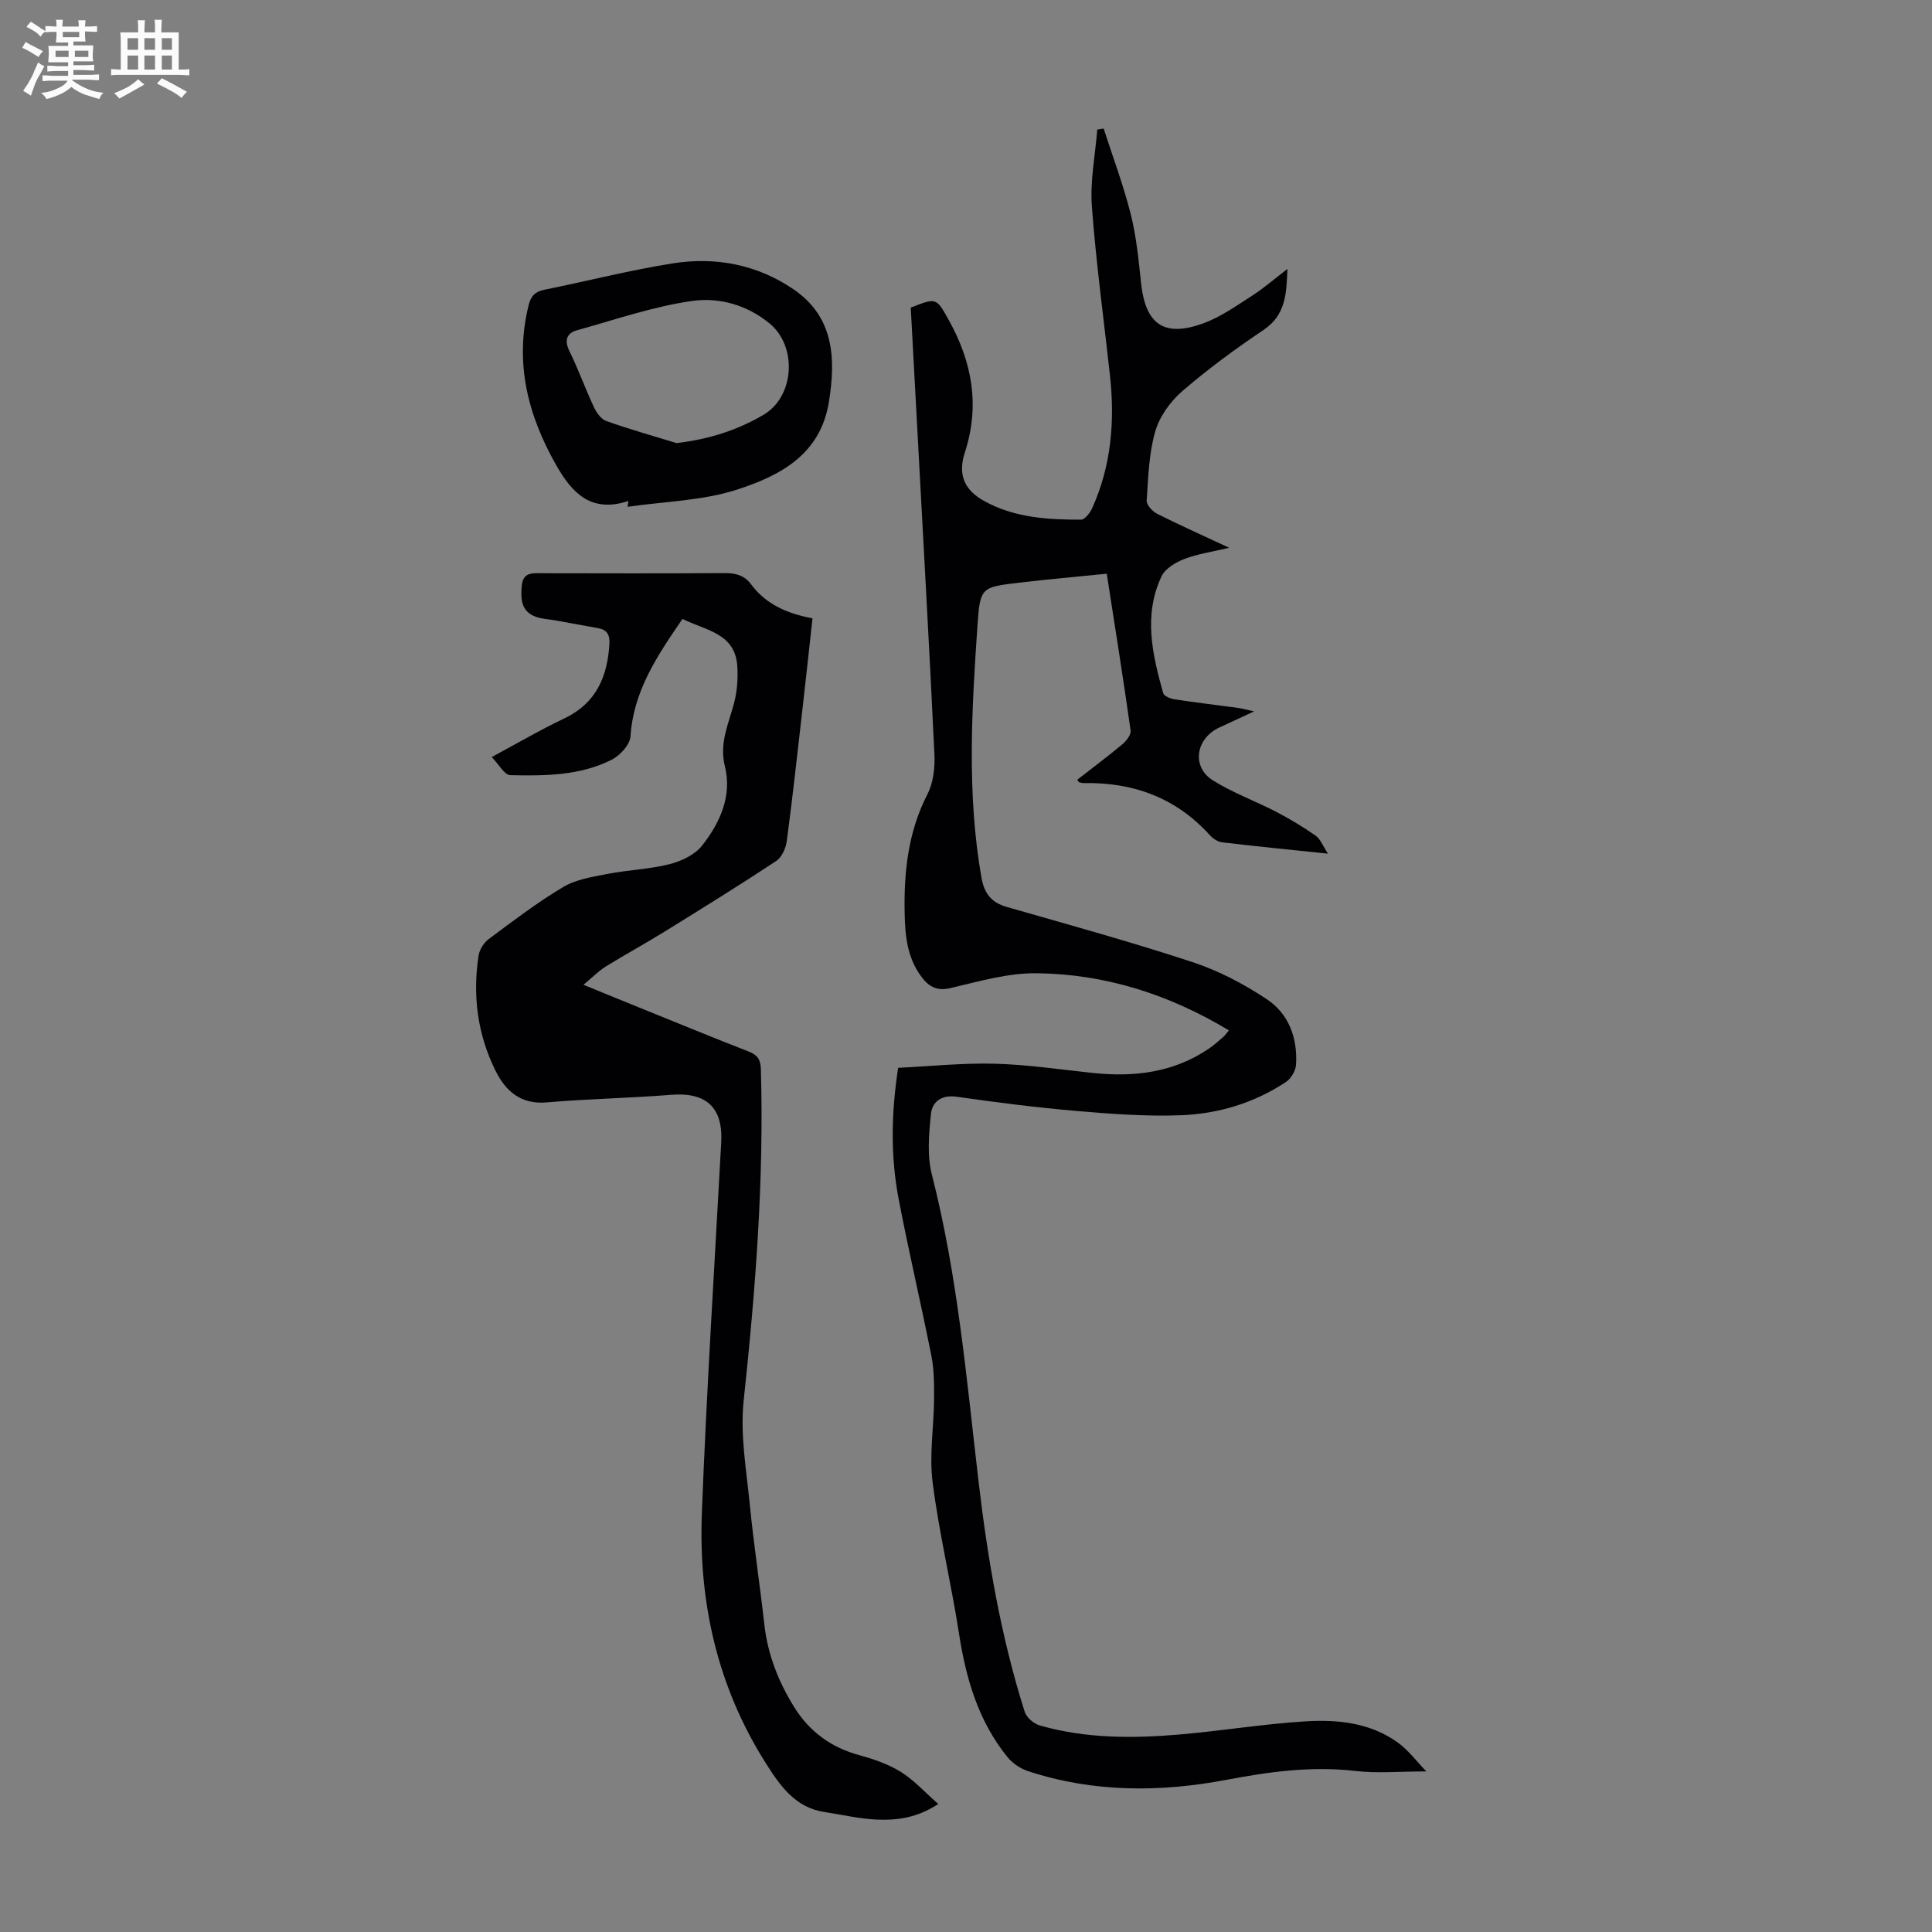
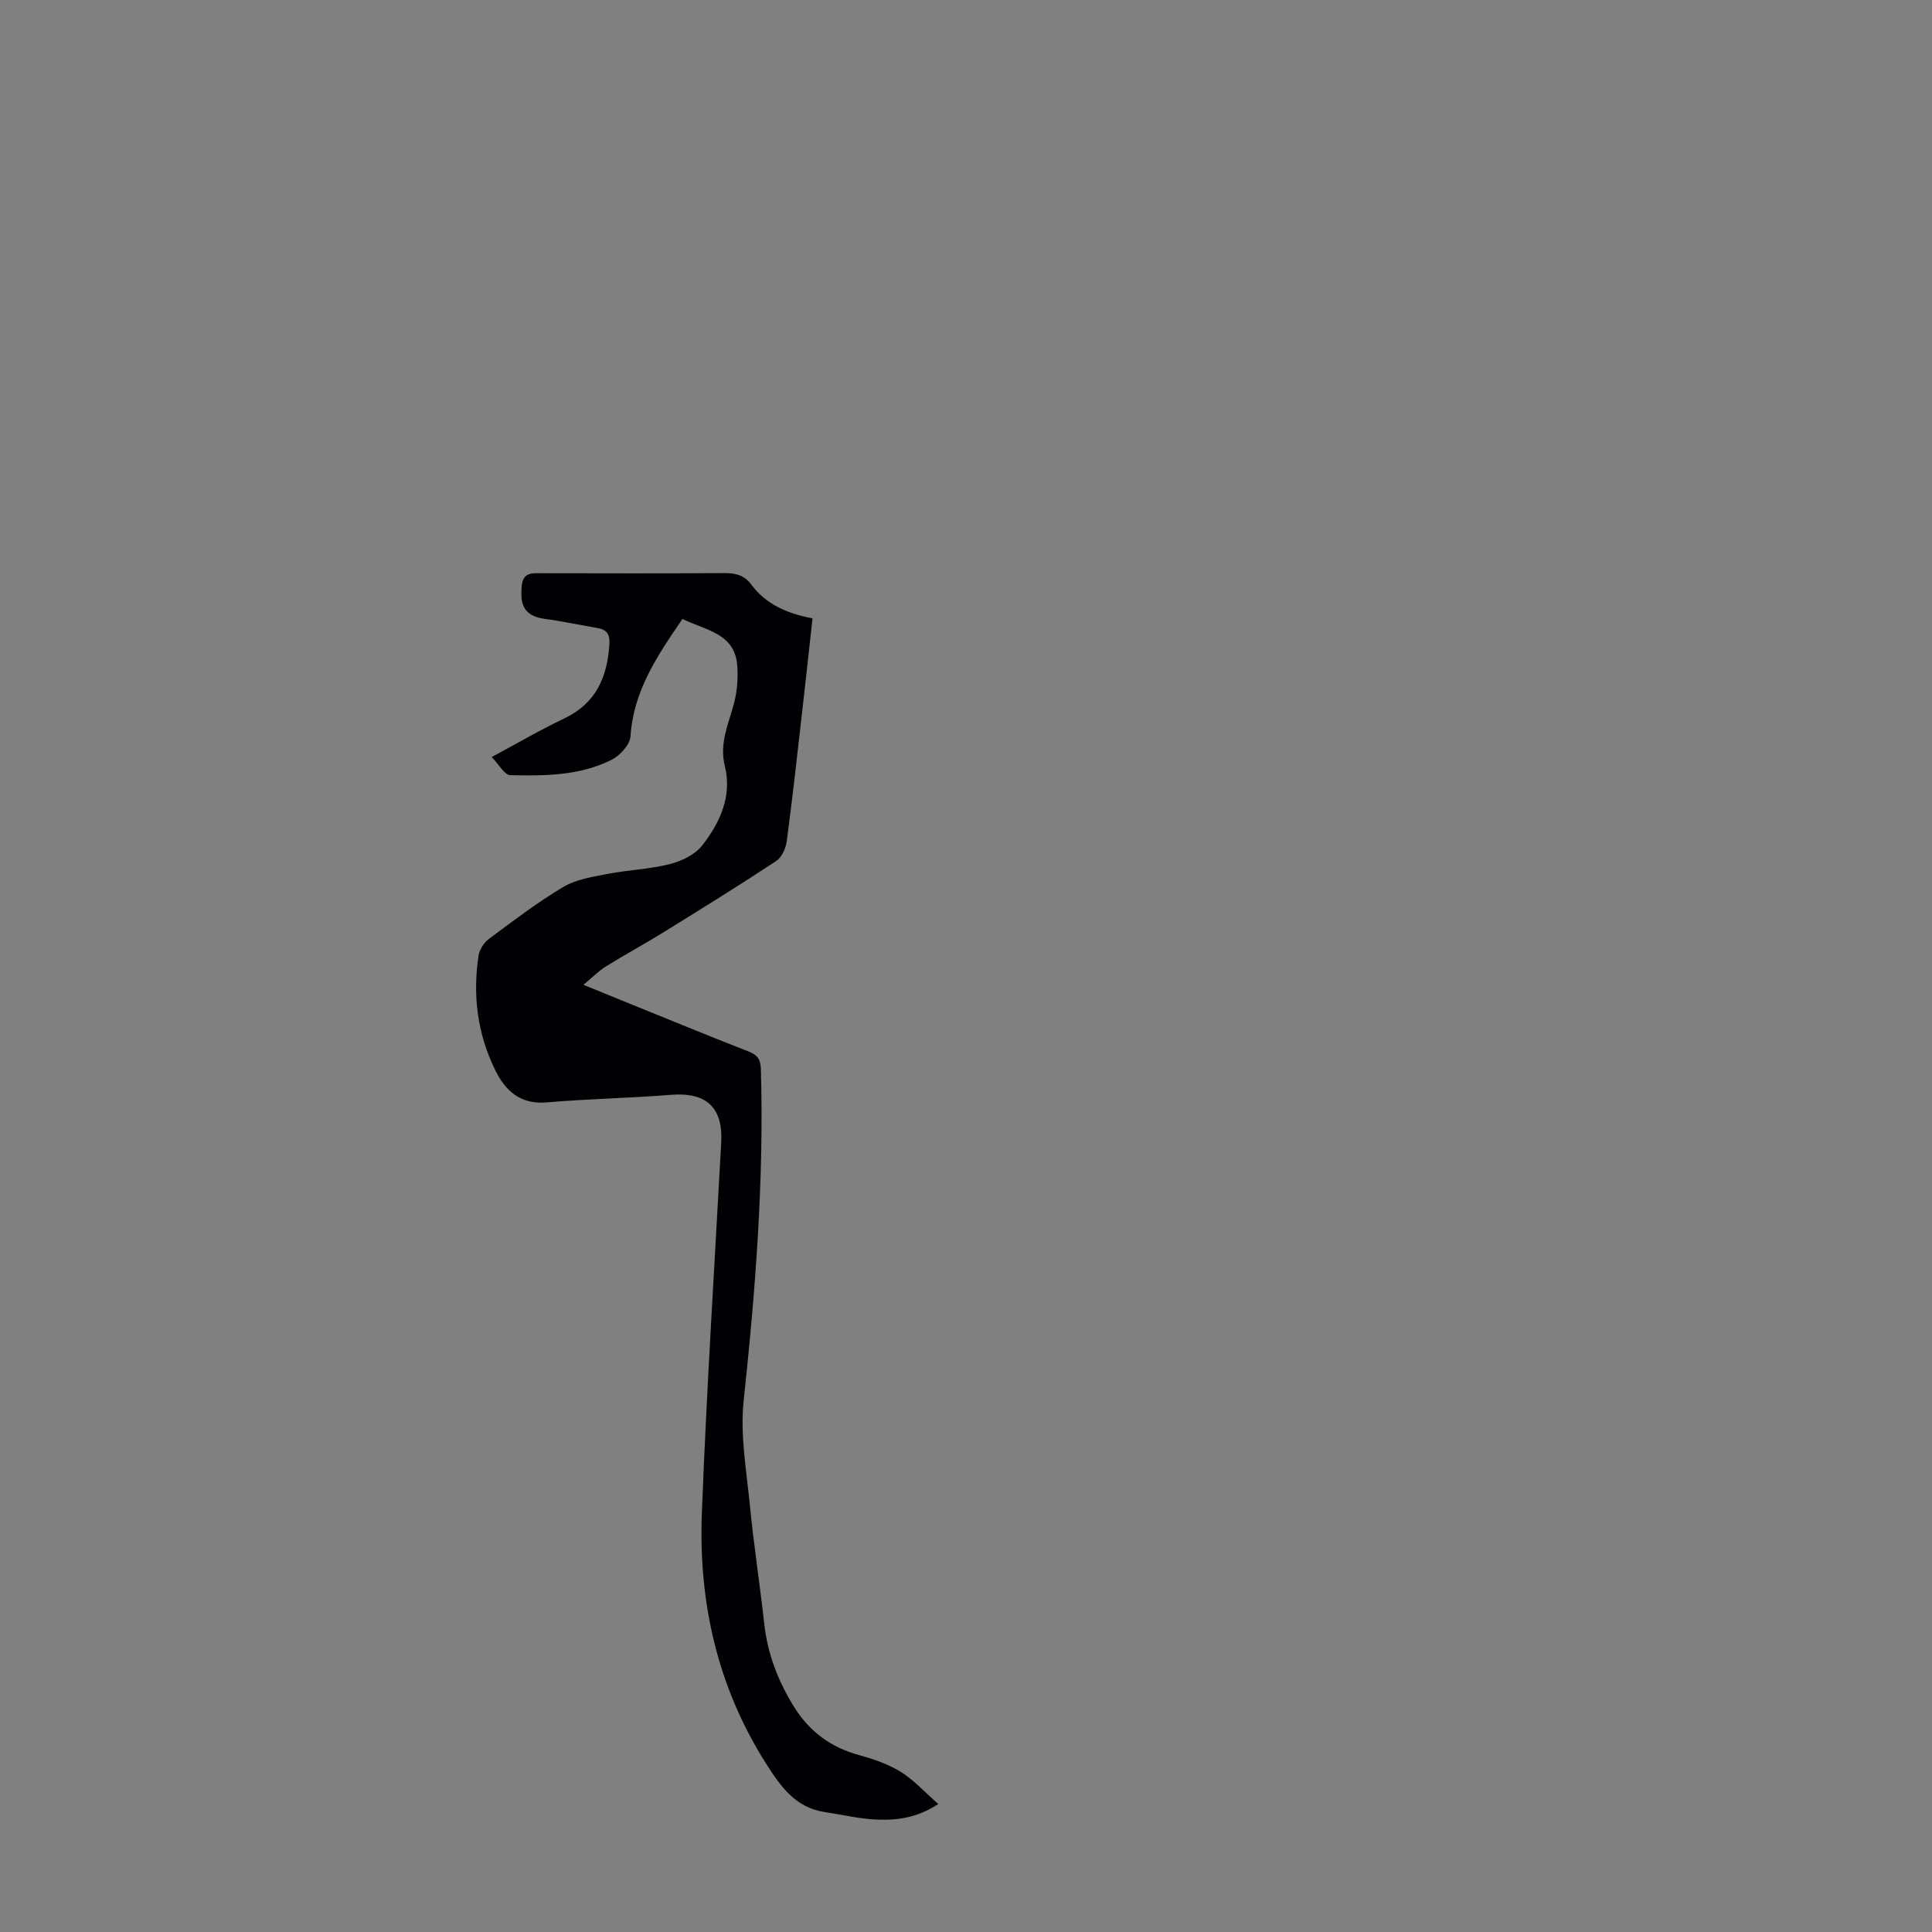
<svg xmlns="http://www.w3.org/2000/svg" enable-background="new 0 0 400 400" viewBox="0 0 400 400">
  <rect x="0" y="0" width="400" height="400" fill="#808080" stroke="none" />
-   <path d="m6.8 9.5c.6.3 1.3.7 2.1 1.1-.4.4-.7.8-.9 1.2-.7-.4-1.3-.8-1.8-1.1s-1.1-.6-1.6-.8c.2-.4.5-.8.7-1.2.4.2.8.5 1.5.8zm.9 6.9c-.3.6-.5 1.1-.7 1.7s-.4 1.1-.6 1.7c-.6-.4-1.1-.7-1.6-1 .7-1 1.2-1.8 1.5-2.4.3-.5.6-1.1.8-1.7.3-.6.5-1.2.8-1.8.3.3.8.6 1.3.8-.7 1.3-1.2 2.2-1.5 2.7zm.1-11c.4.3 1 .7 1.7 1.1-.5.2-.8.6-1.1 1.1-.5-.6-1-1-1.4-1.2s-.9-.6-1.5-.8c.2-.4.5-.7.9-1.1.5.3.9.6 1.4.9zm10.5 13.1c1 .4 2 .6 3.1.7-.4.4-.7.8-.8 1.3-.9-.2-1.9-.6-3-.9-1-.4-2-.9-2.8-1.6-.5.4-1.1.9-1.9 1.3s-1.9.9-3.3 1.2c-.1-.3-.5-.8-1.1-1.3 1 0 2.1-.3 3.2-.8 1.2-.5 1.9-1 2.3-1.7h-3.2c-.4 0-1 0-2 .1v-1.2c1 0 1.7.1 2 .1h3.3v-1h-2.3c-.2 0-.9 0-2 .1v-1.2c1.2 0 1.9.1 2 .1h2.3v-.8h-4.1c0-.7.1-1.2.1-1.6 0-.5 0-1.1-.1-1.8h4.1v-.7h-2.5c0-.6.1-1.1.1-1.6v-.6h-.5c-.4 0-1 0-1.8.1v-1.3c1.2 0 1.9.1 2.1.1h.2c0-.3 0-.8-.1-1.4h1.4c0 .6-.1 1-.1 1.4h3.4c0-.4 0-.8-.1-1.3h1.5c0 .4-.1.9-.1 1.3.7 0 1.5 0 2.5-.1v1.2c-1 0-1.8-.1-2.5-.1v.6c0 .3 0 .8.1 1.5h-2.5v.8h4.1c0 .7-.1 1.3-.1 1.8s0 1 .1 1.5h-4.1v.8h1.4c.8 0 1.8 0 2.9-.1v1.2c-1 0-1.9-.1-2.8-.1h-1.5v1h3.2c.3 0 1 0 2.1-.1v1.2c-1.1 0-1.8-.1-2.1-.1h-3.4l-.1.1c1.4 1 2.4 1.5 3.4 1.9zm-4.1-6.7v-1.3h-2.7v1.3zm2.2-4.1v-1.1h-3.4v1.1zm1.9 4.1v-1.3h-2.8v1.3z" fill="#fafbfa" />
-   <path d="m37 6.7v2.3 5.4c1 0 1.8 0 2.2-.1v1.3c-.6 0-1.5-.1-2.5-.1h-11.9c-.7 0-1.3 0-1.8.1v-1.3c.5 0 1.1.1 2 .1v-5.2c0-1 0-1.8-.1-2.5h3.7c0-1.3 0-2.1-.1-2.5h1.5c0 .4-.1 1.3-.1 2.5h2.2c0-1.2 0-2.1-.1-2.6h1.5c0 .4-.1 1.3-.1 2.6zm-12.3 13.7c-.3-.4-.7-.8-1.1-1.1 1.1-.4 2.1-.9 2.9-1.3.8-.5 1.5-1 2.1-1.6.4.4.9.8 1.3 1.1-2.5 1.4-4.2 2.4-5.2 2.9zm3.9-10.1v-2.4h-2.2v2.4zm0 4.1v-2.9h-2.2v2.9zm3.5-4.1v-2.4h-2.2v2.4zm0 4.1v-2.9h-2.2v2.9zm.4 2.9 1-1.1c.6.3 1.4.7 2.5 1.3s2 1.1 2.7 1.5c-.4.4-.8.8-1.1 1.3-.8-.8-2.5-1.7-5.1-3zm3.1-7v-2.4h-2.1v2.4zm0 4.1v-2.9h-2.1v2.9z" fill="#fafbfa" />
  <g fill="#010103">
-     <path d="m185.95 221.08c6.69-.32 13.36-1.03 20.01-.85 6.8.18 13.57 1.21 20.35 1.92 8.58.89 16.75-.09 24.07-5.11 1.01-.69 1.93-1.52 2.86-2.33.4-.35.71-.81 1.19-1.38-12.39-7.46-25.65-11.69-39.87-11.83-5.93-.06-11.93 1.7-17.8 3.08-3.03.71-4.68-.51-6.18-2.61-2.75-3.82-3.19-8.31-3.28-12.79-.18-8.56.68-16.9 4.72-24.75 1.23-2.4 1.58-5.56 1.44-8.32-1.09-22.91-2.39-45.82-3.62-68.73-.43-7.92-.86-15.84-1.28-23.69 5.31-2.09 5.28-2.08 7.87 2.57 4.85 8.7 6.49 17.72 3.33 27.43-1.47 4.53-.15 7.7 3.88 9.97 6.26 3.52 13.21 3.94 20.17 3.93.78 0 1.86-1.38 2.3-2.35 3.99-8.81 4.73-18.08 3.69-27.58-1.28-11.65-2.88-23.28-3.74-34.96-.39-5.24.7-10.59 1.12-15.88.44-.07.88-.13 1.32-.2 1.9 5.89 4.09 11.7 5.6 17.69 1.17 4.63 1.63 9.47 2.14 14.24.91 8.61 4.73 11.36 12.9 8.39 3.59-1.31 6.85-3.64 10.11-5.73 2.42-1.55 4.6-3.46 7.3-5.53-.2 5.17-.35 9.54-4.96 12.64-5.83 3.92-11.54 8.11-16.85 12.7-2.47 2.14-4.7 5.27-5.58 8.37-1.3 4.55-1.43 9.46-1.75 14.25-.06.88 1.18 2.24 2.15 2.73 4.67 2.35 9.45 4.48 14.93 7.04-3.6.86-6.56 1.27-9.28 2.32-1.8.7-3.97 1.98-4.72 3.58-3.8 8.03-1.91 16.18.34 24.21.17.61 1.5 1.14 2.36 1.27 4.42.67 8.87 1.2 13.3 1.8.72.1 1.42.31 3.16.7-2.97 1.38-5.04 2.35-7.13 3.3-4.94 2.24-5.91 8.14-1.43 10.96 4.11 2.59 8.78 4.27 13.12 6.52 2.83 1.47 5.58 3.13 8.19 4.95.98.69 1.46 2.09 2.54 3.72-7.79-.81-14.87-1.51-21.94-2.35-.89-.11-1.88-.78-2.51-1.47-7-7.74-15.83-10.98-26.09-10.79-.33.01-.66-.09-.98-.17-.07-.02-.12-.15-.39-.52 3.11-2.43 6.3-4.8 9.34-7.34.82-.69 1.83-1.98 1.71-2.85-1.51-10.71-3.22-21.4-4.94-32.47-6.24.63-12.22 1.16-18.19 1.86-7.76.92-8.04.96-8.57 8.79-1.19 17.41-2.23 34.85.81 52.22.56 3.19 1.95 5.18 5.2 6.11 12.88 3.69 25.8 7.25 38.52 11.44 5.42 1.79 10.67 4.54 15.43 7.72 4.5 3 6.33 8.04 5.99 13.5-.08 1.26-1.02 2.89-2.07 3.58-6.58 4.37-14.03 6.61-21.8 6.9-7.22.27-14.51-.28-21.73-.9-8.24-.71-16.46-1.76-24.65-2.93-3.18-.45-5.08 1.02-5.34 3.6-.42 4.14-.82 8.57.19 12.51 5.32 20.79 7.16 42.09 9.64 63.29 1.9 16.25 4.63 32.31 9.58 47.93.37 1.18 1.87 2.48 3.11 2.83 9.5 2.73 19.24 2.71 28.96 1.88 8.68-.75 17.32-2.18 26.01-2.72 6.72-.42 13.52.27 19.24 4.44 2.15 1.56 3.79 3.81 5.84 5.92-5.41 0-10.11.44-14.7-.09-9.03-1.05-17.78.15-26.61 1.82-13.8 2.62-27.6 2.66-41.12-1.77-1.58-.52-3.21-1.6-4.26-2.88-6.04-7.43-8.61-16.22-10.06-25.56-1.62-10.48-4.13-20.83-5.47-31.33-.73-5.68.26-11.56.3-17.35.02-2.98.01-6.03-.57-8.94-2.13-10.74-4.65-21.41-6.72-32.16-1.72-8.86-1.62-17.79-.15-27.41z" />
    <path d="m141.3 128.14c-5.28 7.7-10.16 14.96-10.76 24.3-.11 1.74-2.17 3.99-3.91 4.86-6.57 3.31-13.84 3.35-20.99 3.19-1.19-.03-2.33-2.21-3.84-3.75 5.39-2.89 10.08-5.65 14.98-7.97 6.62-3.13 8.97-8.59 9.39-15.41.12-1.92-.47-2.97-2.34-3.31-2.96-.53-5.93-1.08-8.89-1.61-1.32-.24-2.7-.28-3.94-.72-3.05-1.07-3.22-3.56-2.99-6.33.24-3.02 2.27-2.72 4.32-2.71 12.53.02 25.07.06 37.6-.03 2.3-.02 4.16.42 5.56 2.31 3.09 4.18 7.53 6.08 12.73 7.06-.72 6.56-1.4 12.86-2.12 19.16-1.03 9-2.01 18.01-3.21 26.98-.2 1.47-1.04 3.35-2.2 4.11-7.63 5.04-15.41 9.86-23.19 14.67-3.99 2.47-8.12 4.71-12.1 7.18-1.48.92-2.73 2.22-4.6 3.77 4.6 1.88 8.66 3.55 12.73 5.19 7.15 2.89 14.27 5.83 21.46 8.62 1.82.71 2.48 1.63 2.54 3.64.67 22.98-1.12 45.8-3.56 68.63-.76 7.09.58 14.45 1.28 21.65.81 8.23 2.07 16.42 2.99 24.64.69 6.25 2.92 11.92 6.2 17.19 3.14 5.05 7.6 8.33 13.41 9.92 2.99.82 6.04 1.86 8.65 3.48 2.75 1.71 5 4.23 7.76 6.65-4.37 2.87-8.49 3.39-12.59 3.23-3.65-.13-7.28-1.02-10.91-1.56-6.09-.9-9.19-5.37-12.17-10.06-10.05-15.84-13.99-33.36-13.28-51.83.99-25.6 2.62-51.17 4.01-76.75.4-7.25-3.11-10.45-10.39-9.86-8.57.69-17.19.83-25.76 1.57-5.39.46-8.5-2.37-10.58-6.56-3.73-7.51-4.77-15.55-3.51-23.82.19-1.24 1.09-2.68 2.11-3.44 5.02-3.74 10.02-7.56 15.39-10.76 2.66-1.59 6.04-2.11 9.17-2.72 4.27-.83 8.7-.97 12.9-2.03 2.44-.62 5.23-1.95 6.72-3.85 3.71-4.73 6.24-10.26 4.7-16.46-1.18-4.77.78-8.72 1.9-13 .64-2.41.83-5.03.69-7.53-.37-7-6.52-7.51-11.36-9.93z" />
-     <path d="m130.11 103.72c-7.73 2.56-11.68-1.64-14.97-7.44-5.89-10.38-8.64-21.22-5.69-33.11.46-1.88 1.34-2.79 3.24-3.18 8.87-1.79 17.65-4.04 26.58-5.46 8.86-1.41 17.48.24 24.97 5.33 8.42 5.73 8.85 14.26 7.37 23.4-1.77 10.92-10.19 15.24-18.96 18.09-7.2 2.34-15.12 2.47-22.72 3.58.06-.4.12-.8.18-1.21zm9.96-11.98c6.67-.79 12.57-2.65 18.04-5.88 6.38-3.77 7.01-14.11 1.25-18.87-4.68-3.87-10.48-5.46-15.99-4.69-8.08 1.13-15.94 3.87-23.85 6.06-2.22.62-2.73 2.08-1.61 4.37 1.86 3.8 3.29 7.81 5.09 11.64.52 1.11 1.48 2.43 2.53 2.8 4.79 1.7 9.69 3.08 14.54 4.57z" />
  </g>
</svg>